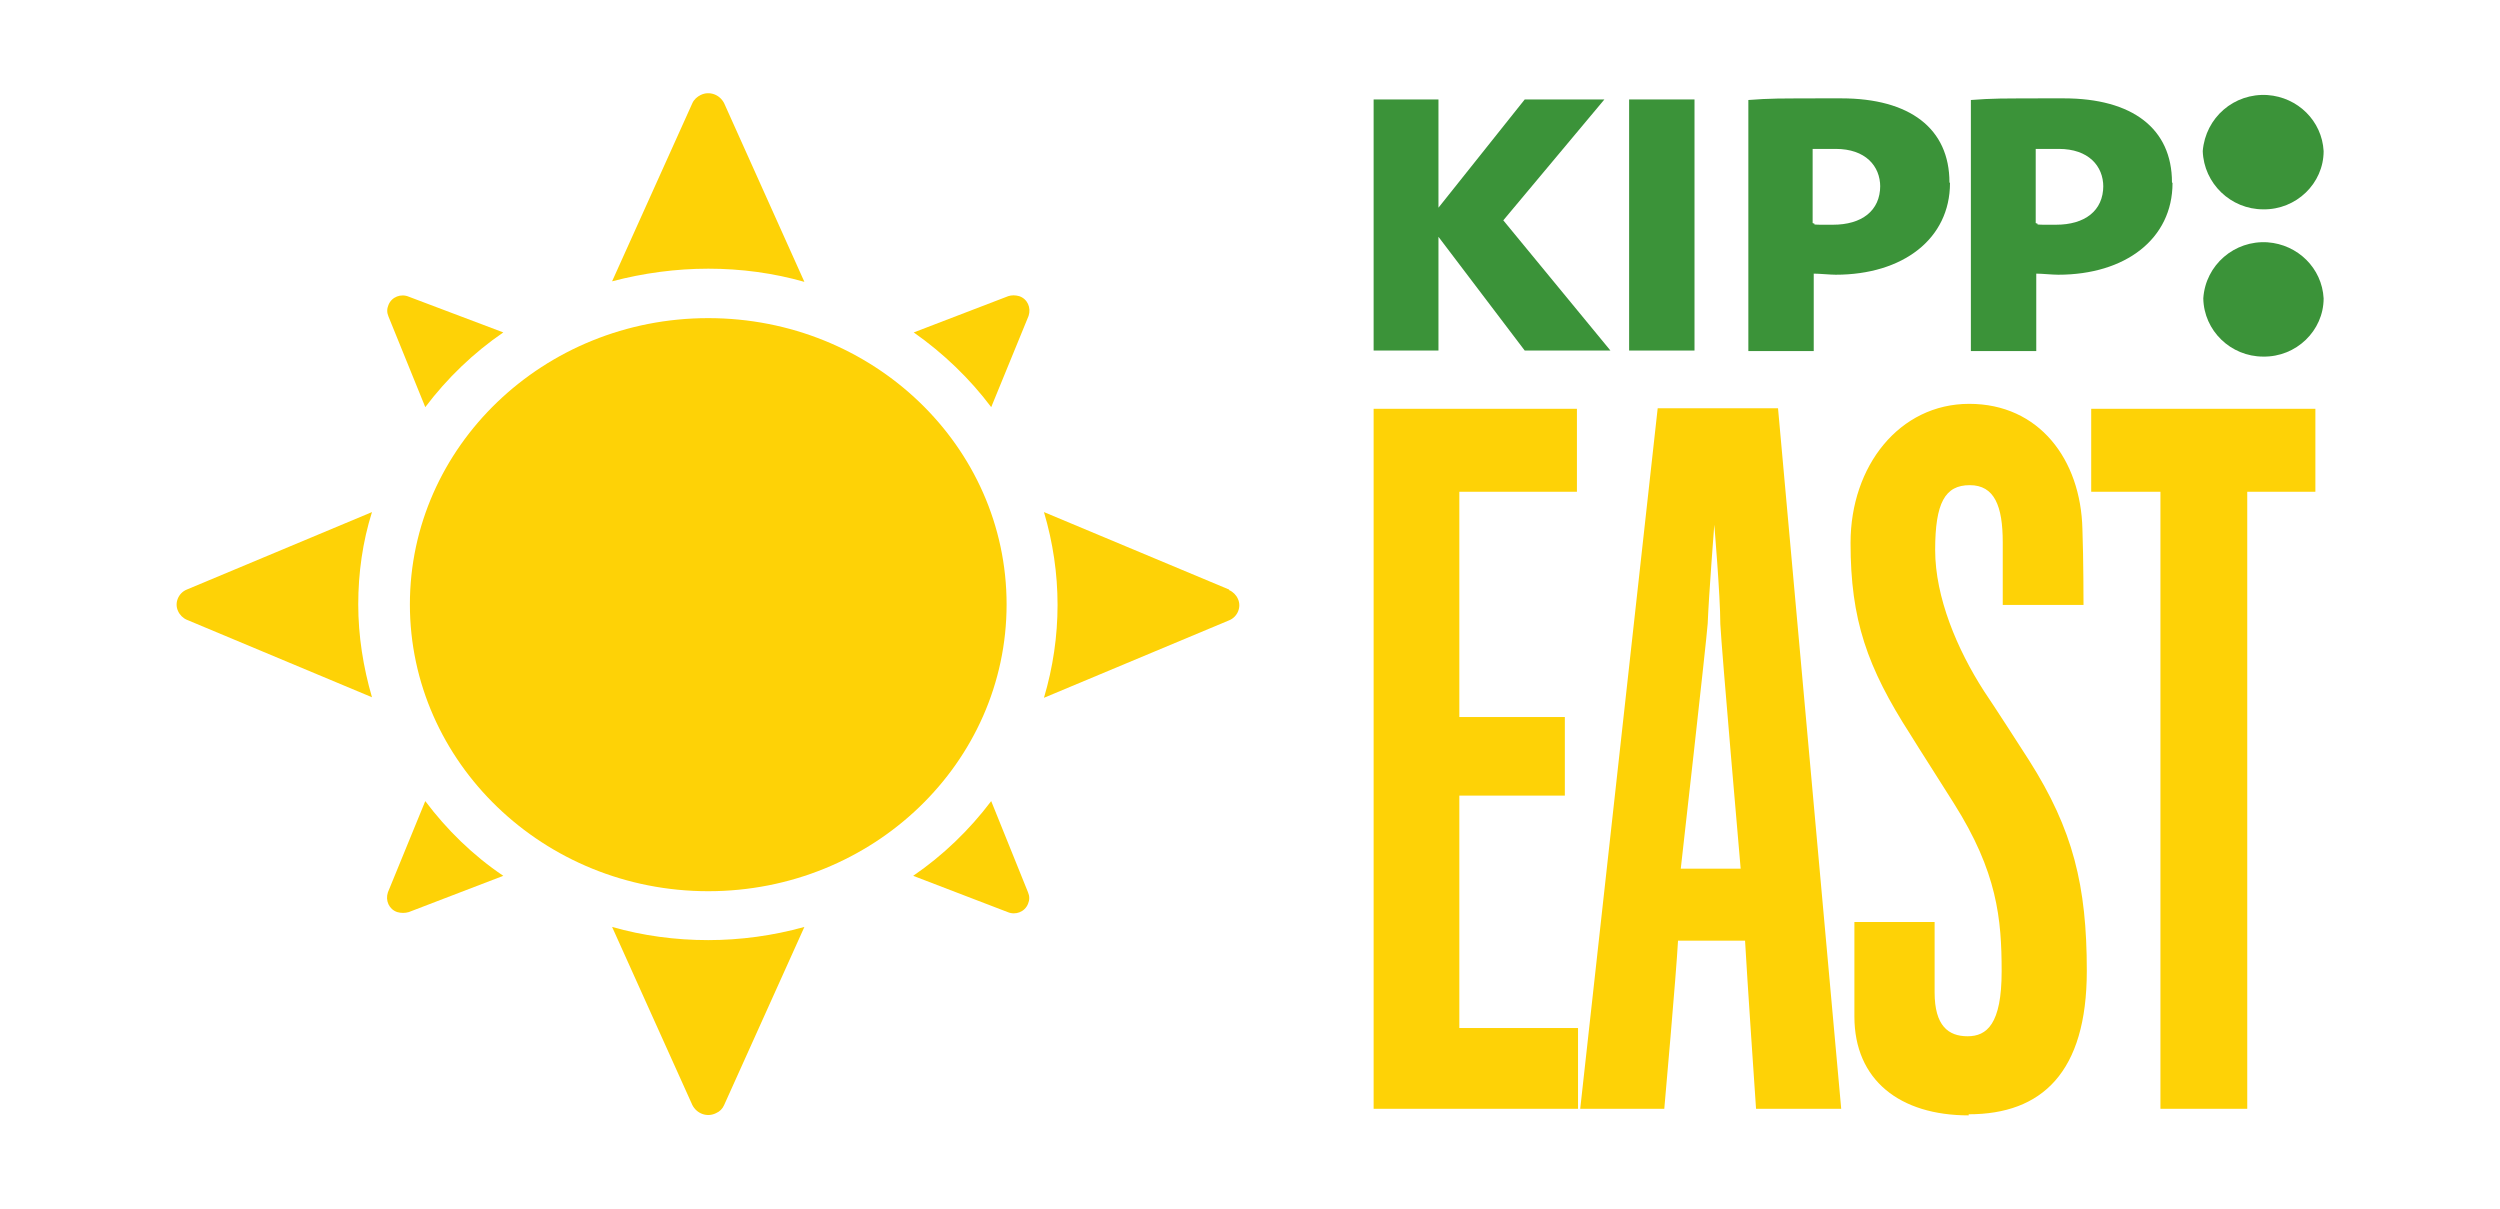
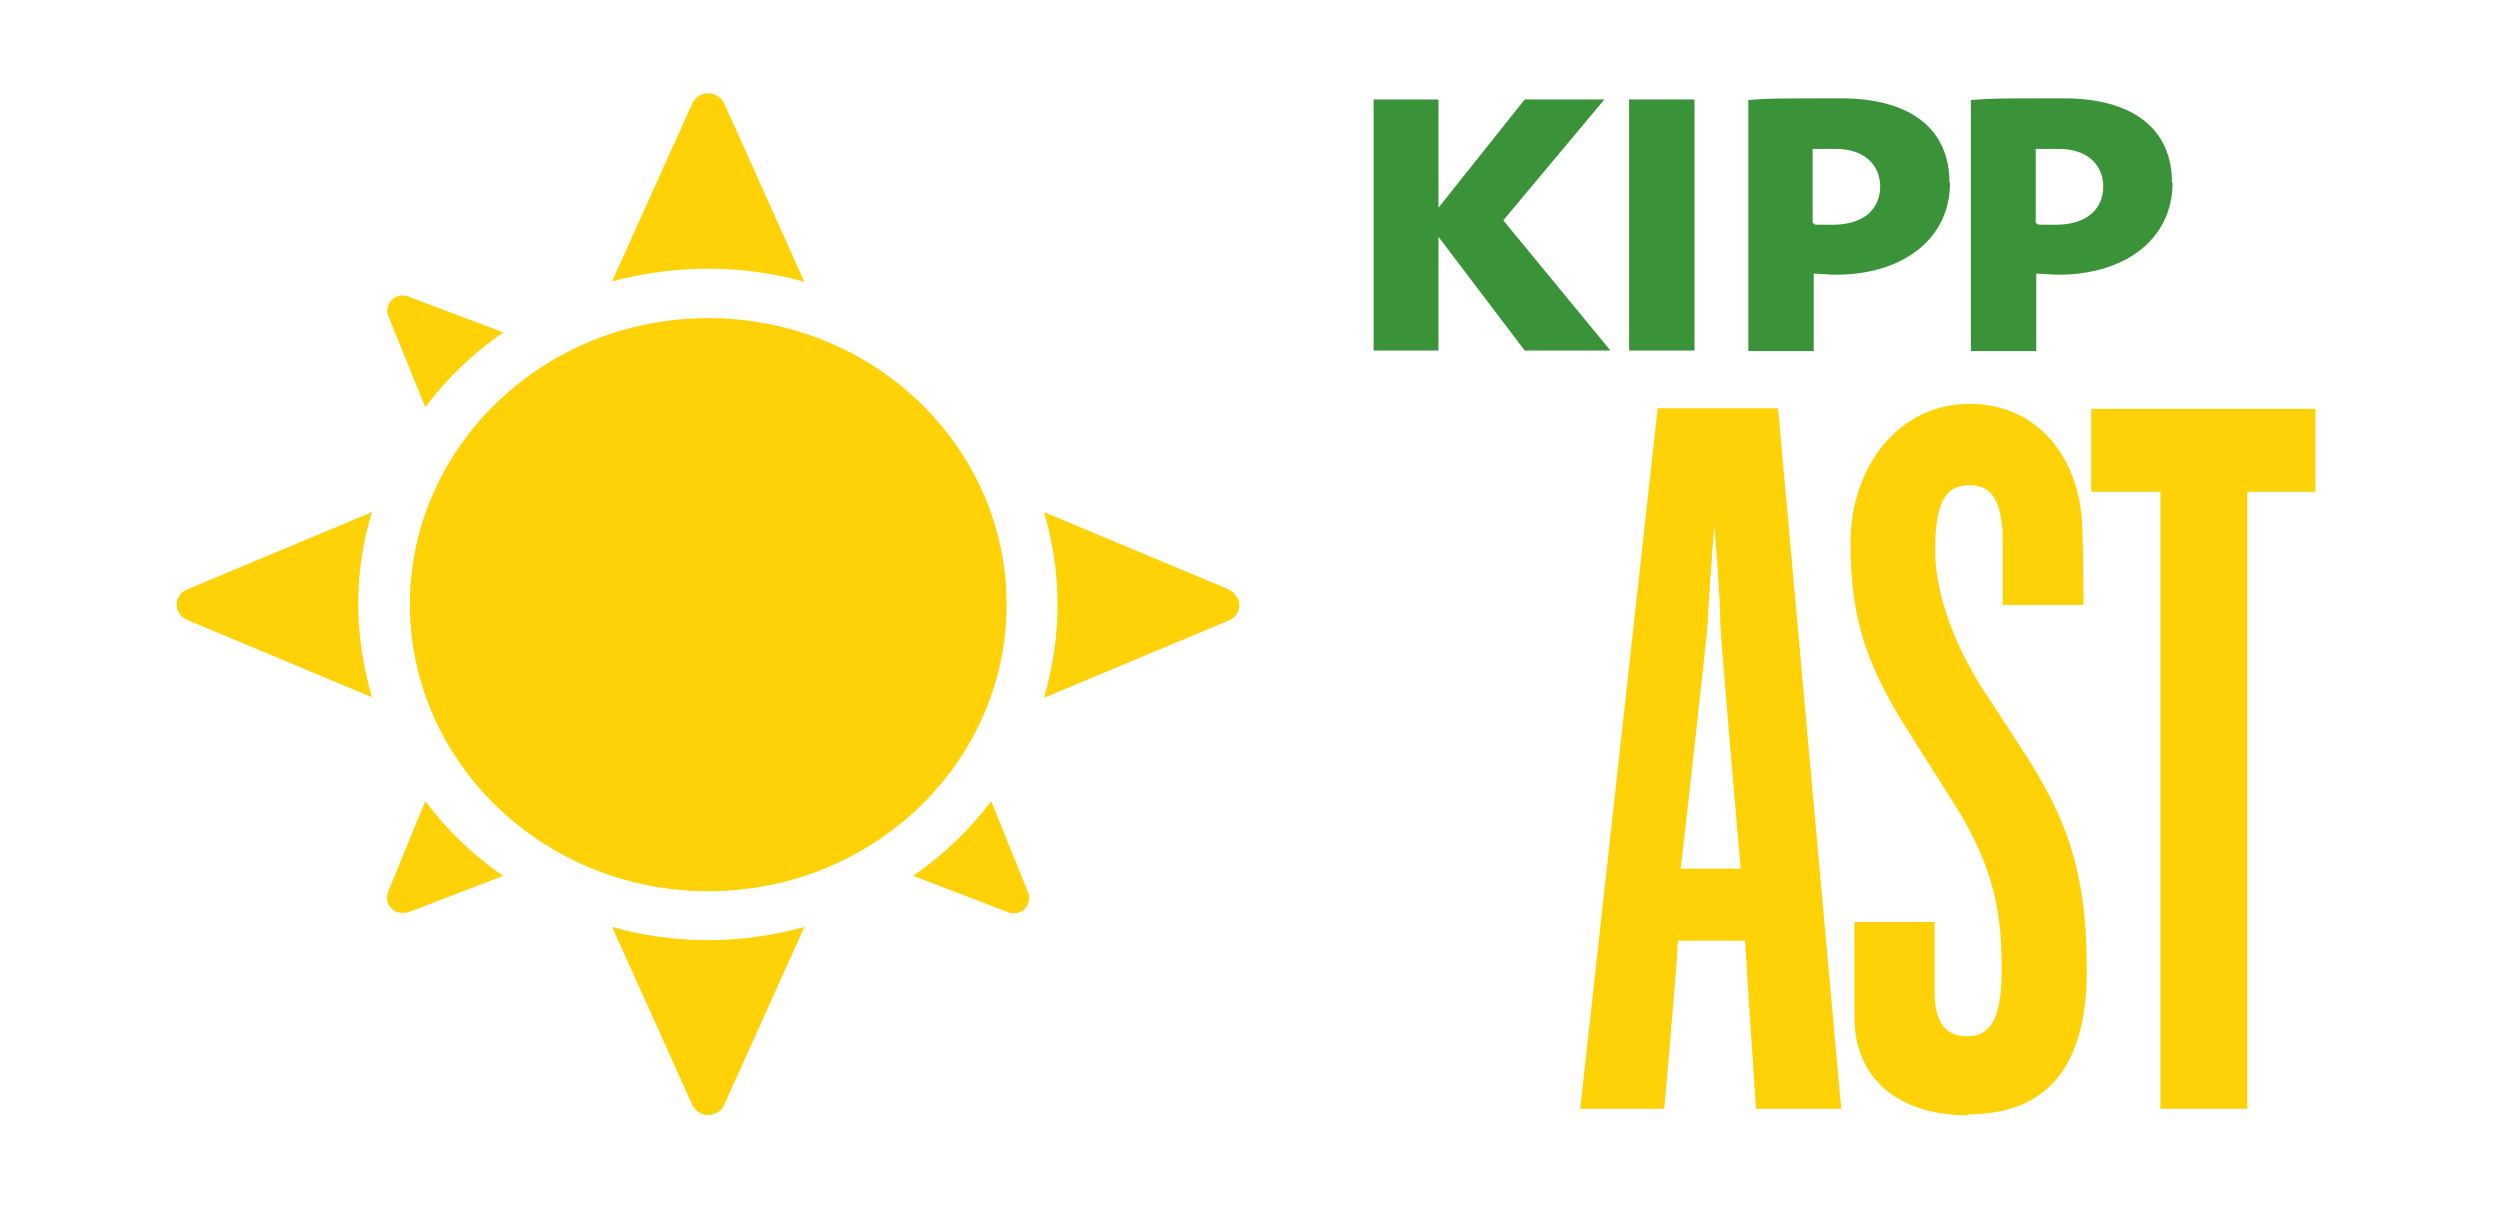
<svg xmlns="http://www.w3.org/2000/svg" id="Layer_1" data-name="Layer 1" version="1.1" viewBox="0 0 455 220">
  <defs>
    <style> .cls-1 { fill: #3b9339; } .cls-1, .cls-2 { stroke-width: 0px; } .cls-2 { fill: #fed206; } </style>
  </defs>
  <g id="Layer_2" data-name="Layer 2">
    <g id="Layer_1-2" data-name="Layer 1-2">
-       <path class="cls-1" d="M411.9,64.9c-5.9,0-10.8-4.7-10.9-10.6.4-6.1,5.7-10.6,11.7-10.2,5.5.4,9.9,4.7,10.2,10.2,0,5.9-5,10.7-11,10.6M411.9,38.1c-5.9,0-10.8-4.7-11-10.6.5-6.1,5.7-10.6,11.8-10.2,5.5.4,9.9,4.7,10.2,10.2,0,5.9-5,10.7-11,10.6" />
      <polygon class="cls-1" points="277.5 63.8 261.8 43.1 261.8 63.8 250 63.8 250 18.1 261.8 18.1 261.8 37.8 277.5 18.1 292 18.1 273.6 40.1 293.1 63.8 277.5 63.8" />
      <rect class="cls-1" x="296.5" y="18.1" width="11.9" height="45.7" />
      <path class="cls-1" d="M354.8,33.2c0-9.8-7.2-15.3-19.7-15.3s-12.7,0-16.9.3v45.7h11.9v-14.1c1,0,3,.2,4,.2,12.2,0,20.8-6.5,20.8-16.7M342.2,33.8c0,4.6-3.4,7.1-8.6,7.1s-2.5,0-3.7-.3v-13.5c1.1,0,2.9,0,4.2,0,5.4,0,8.1,3.1,8.1,6.9" />
      <path class="cls-1" d="M395.3,33.2c0-9.8-7.2-15.3-19.7-15.3s-12.7,0-16.9.3v45.7h11.9v-14.1c1,0,2.9.2,4,.2,12.2,0,20.8-6.5,20.8-16.7M382.8,33.8c0,4.6-3.4,7.1-8.6,7.1s-2.5,0-3.7-.3v-13.5c1.1,0,2.9,0,4.2,0,5.4,0,8.1,3.1,8.1,6.9" />
-       <polygon class="cls-2" points="250 74.4 250 201.8 287.2 201.8 287.2 187.1 265.6 187.1 265.6 144.8 284.8 144.8 284.8 130.5 265.6 130.5 265.6 89.5 287 89.5 287 74.4 250 74.4" />
      <path class="cls-2" d="M313.1,113.6c0-5.1-1.1-18.1-1.1-18.1,0,0-1,12.9-1.2,18-.2,3-4.9,44.6-4.9,44.6h10.9s-3.5-40.2-3.7-44.5M302.9,201.8h-15.3l14.1-127.5h21.9l11.5,127.5h-15.5s-1.7-24.9-2-30.6h-12.2c-.3,5.8-2.5,30.6-2.5,30.6" />
      <path class="cls-2" d="M358.3,203c-12.5,0-20.8-6.4-20.8-18v-17.2h14.6v12.8c0,6.1,2.5,8,6,8s6.2-2.2,6.2-11.8-.8-18.1-8.7-30.6c-1.8-2.9-6.5-10.2-7.9-12.5-7.9-12.3-10.9-20.9-10.9-34.9s8.9-25.3,21.6-25.3,20.3,10.1,20.6,22.8c.2,5.4.2,13.8.2,13.8h-14.7v-11.4c0-6.6-1.5-10.4-6-10.4s-6.3,3.2-6.3,11.8,4,18.1,8.9,25.7c1.5,2.2,7,10.7,8.2,12.6,8,12.6,10.5,22.8,10.5,38.3,0,18.5-8.2,26.1-21.5,26.1" />
      <polygon class="cls-2" points="380.6 74.4 380.6 89.5 393.2 89.5 393.2 201.8 409 201.8 409 89.5 421.4 89.5 421.4 74.4 380.6 74.4" />
      <path class="cls-2" d="M128.9,48.9c6,0,11.9.8,17.5,2.4l-14.6-32.5c-.8-1.6-2.7-2.3-4.3-1.5-.6.3-1.2.8-1.5,1.5l-14.6,32.4c5.7-1.5,11.6-2.3,17.5-2.3Z" />
      <path class="cls-2" d="M65.2,110c0-5.7.8-11.4,2.5-16.8l-33.7,14.1c-1.5.6-2.3,2.4-1.6,3.9.3.7.9,1.3,1.6,1.6l33.7,14.1c-1.6-5.5-2.5-11.2-2.5-16.9Z" />
      <path class="cls-2" d="M77.4,74.1c4-5.3,8.8-9.9,14.2-13.6l-17.2-6.5c-1.4-.6-3.1,0-3.7,1.5-.3.7-.3,1.4,0,2.1l6.7,16.5Z" />
      <path class="cls-2" d="M183.2,110c0-28.8-24.3-52.1-54.3-52.1s-54.3,23.4-54.3,52.1,24.3,52.2,54.3,52.2,54.3-23.4,54.3-52.2Z" />
-       <path class="cls-2" d="M180.4,74.1l6.8-16.6c.5-1.5-.2-3.1-1.7-3.6-.7-.2-1.4-.2-2,0l-17.2,6.6c5.4,3.8,10.2,8.4,14.1,13.6Z" />
      <path class="cls-2" d="M180.4,145.8c-4,5.3-8.8,9.9-14.2,13.6l17.2,6.6c1.4.6,3.1,0,3.7-1.5.3-.7.3-1.4,0-2.1l-6.7-16.6Z" />
      <path class="cls-2" d="M223.7,107.3l-33.7-14.1c3.3,11.1,3.3,22.7,0,33.8l33.7-14.1c1.5-.6,2.3-2.4,1.6-3.9-.3-.7-.9-1.3-1.6-1.6Z" />
      <path class="cls-2" d="M77.4,145.8l-6.8,16.6c-.5,1.5.2,3.1,1.7,3.6.7.2,1.4.2,2.1,0l17.2-6.6c-5.5-3.7-10.3-8.4-14.2-13.6Z" />
      <path class="cls-2" d="M128.9,171.1c-6,0-11.9-.8-17.5-2.4l14.6,32.4c.8,1.6,2.7,2.3,4.3,1.5.7-.3,1.2-.8,1.5-1.5l14.6-32.4c-5.7,1.6-11.7,2.4-17.5,2.4Z" />
    </g>
  </g>
</svg>